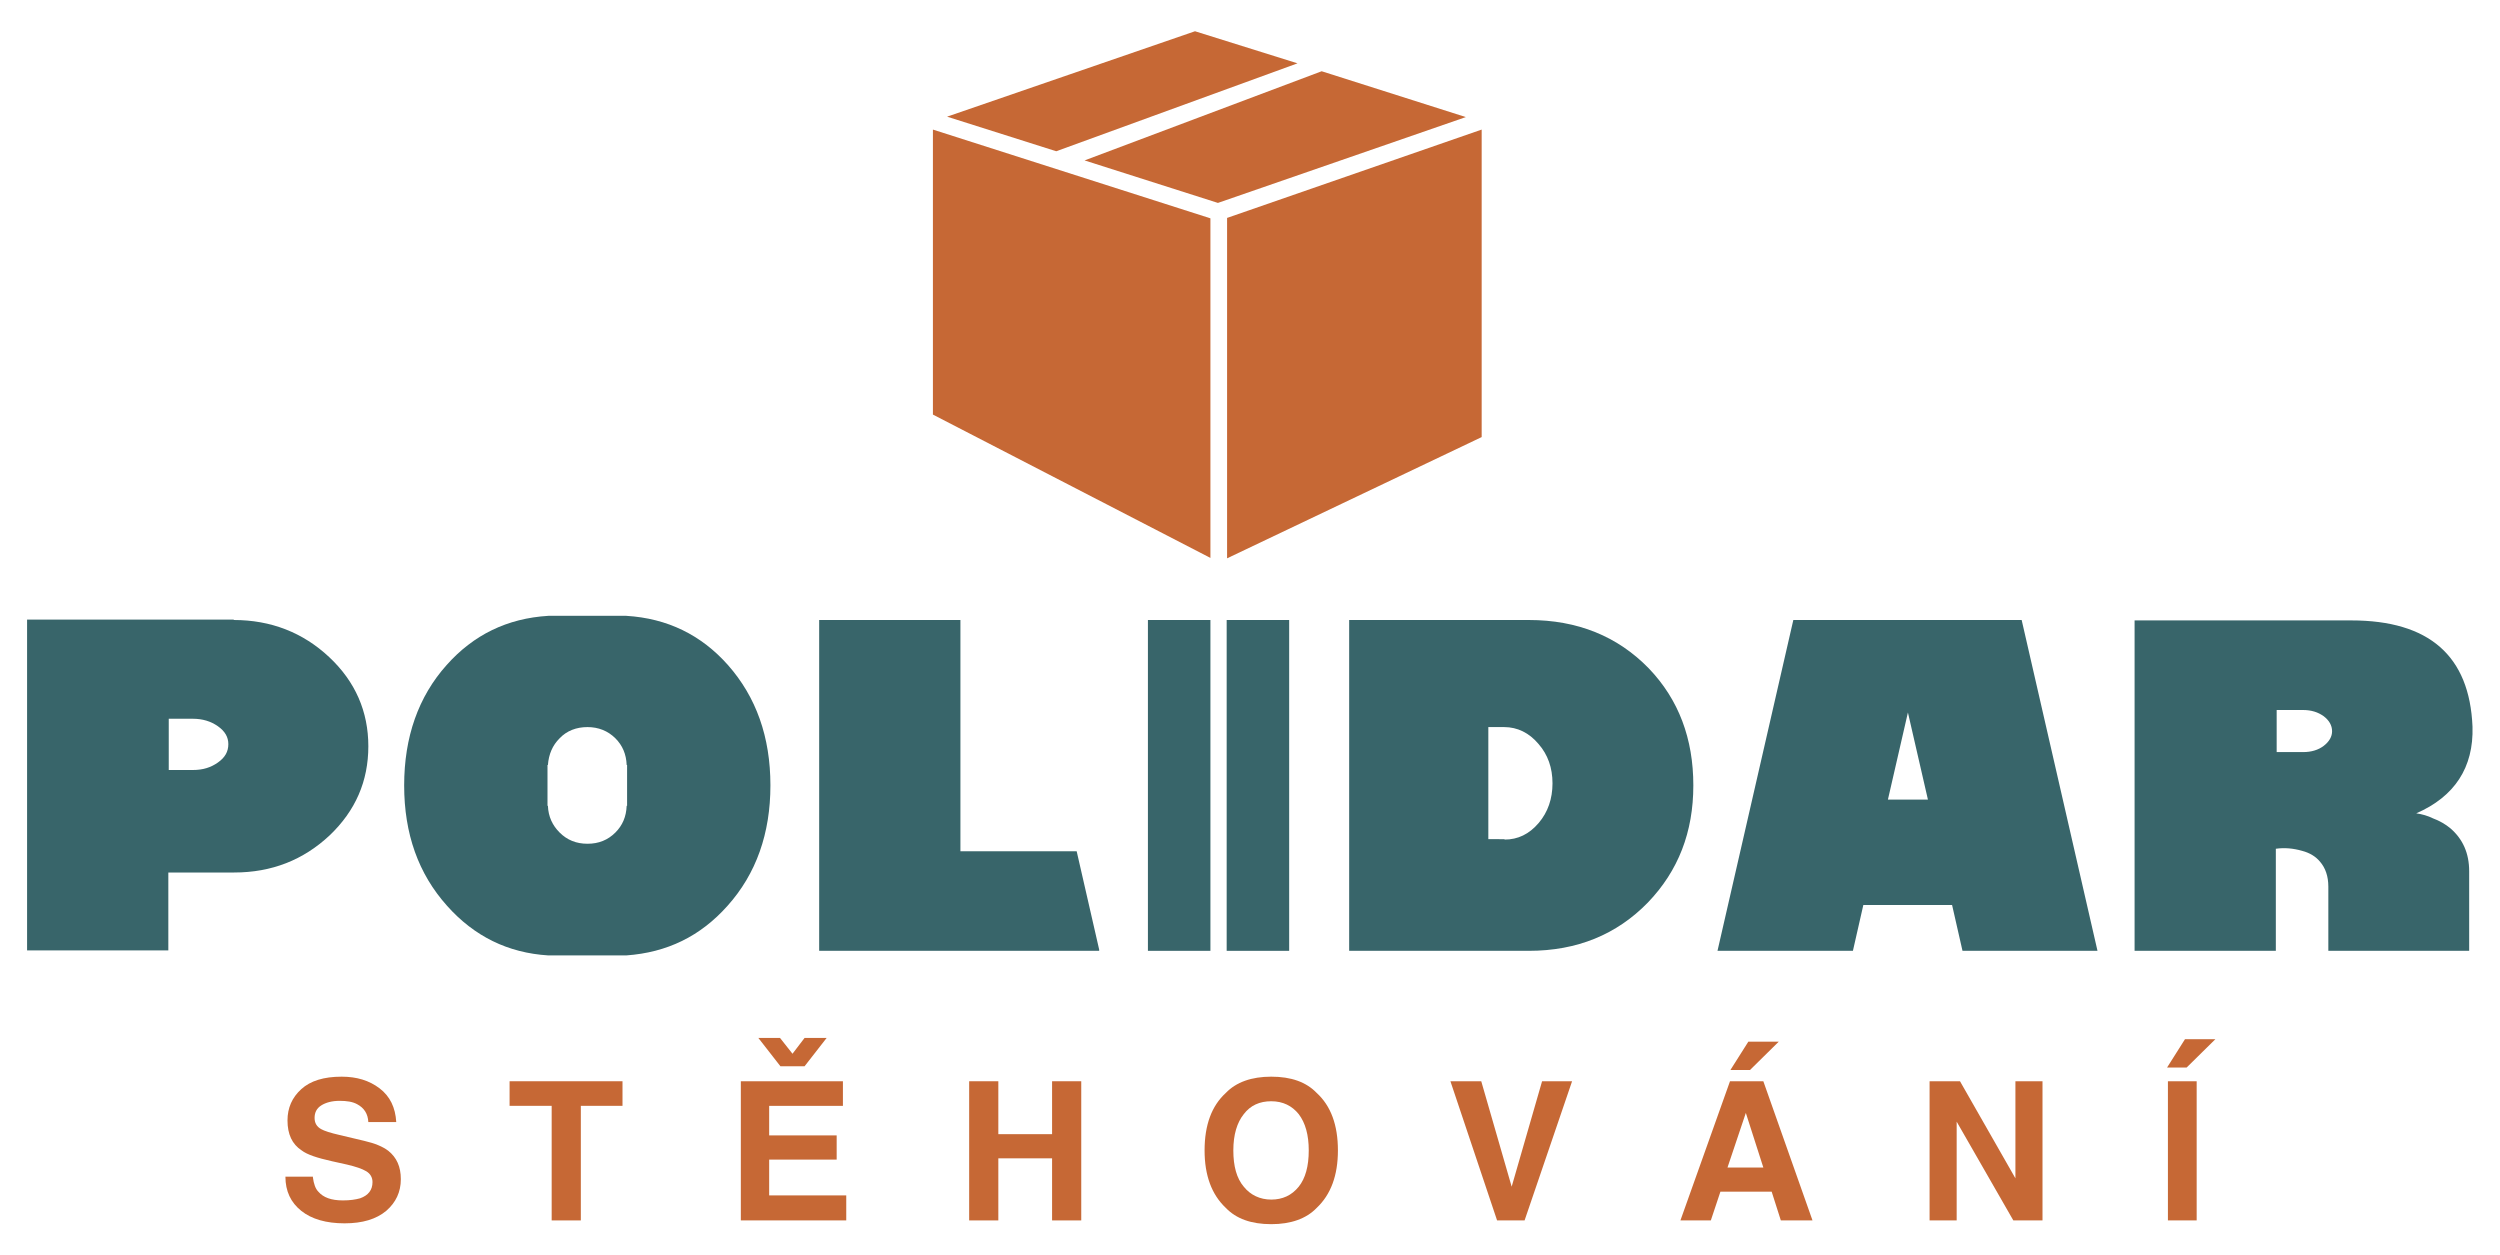
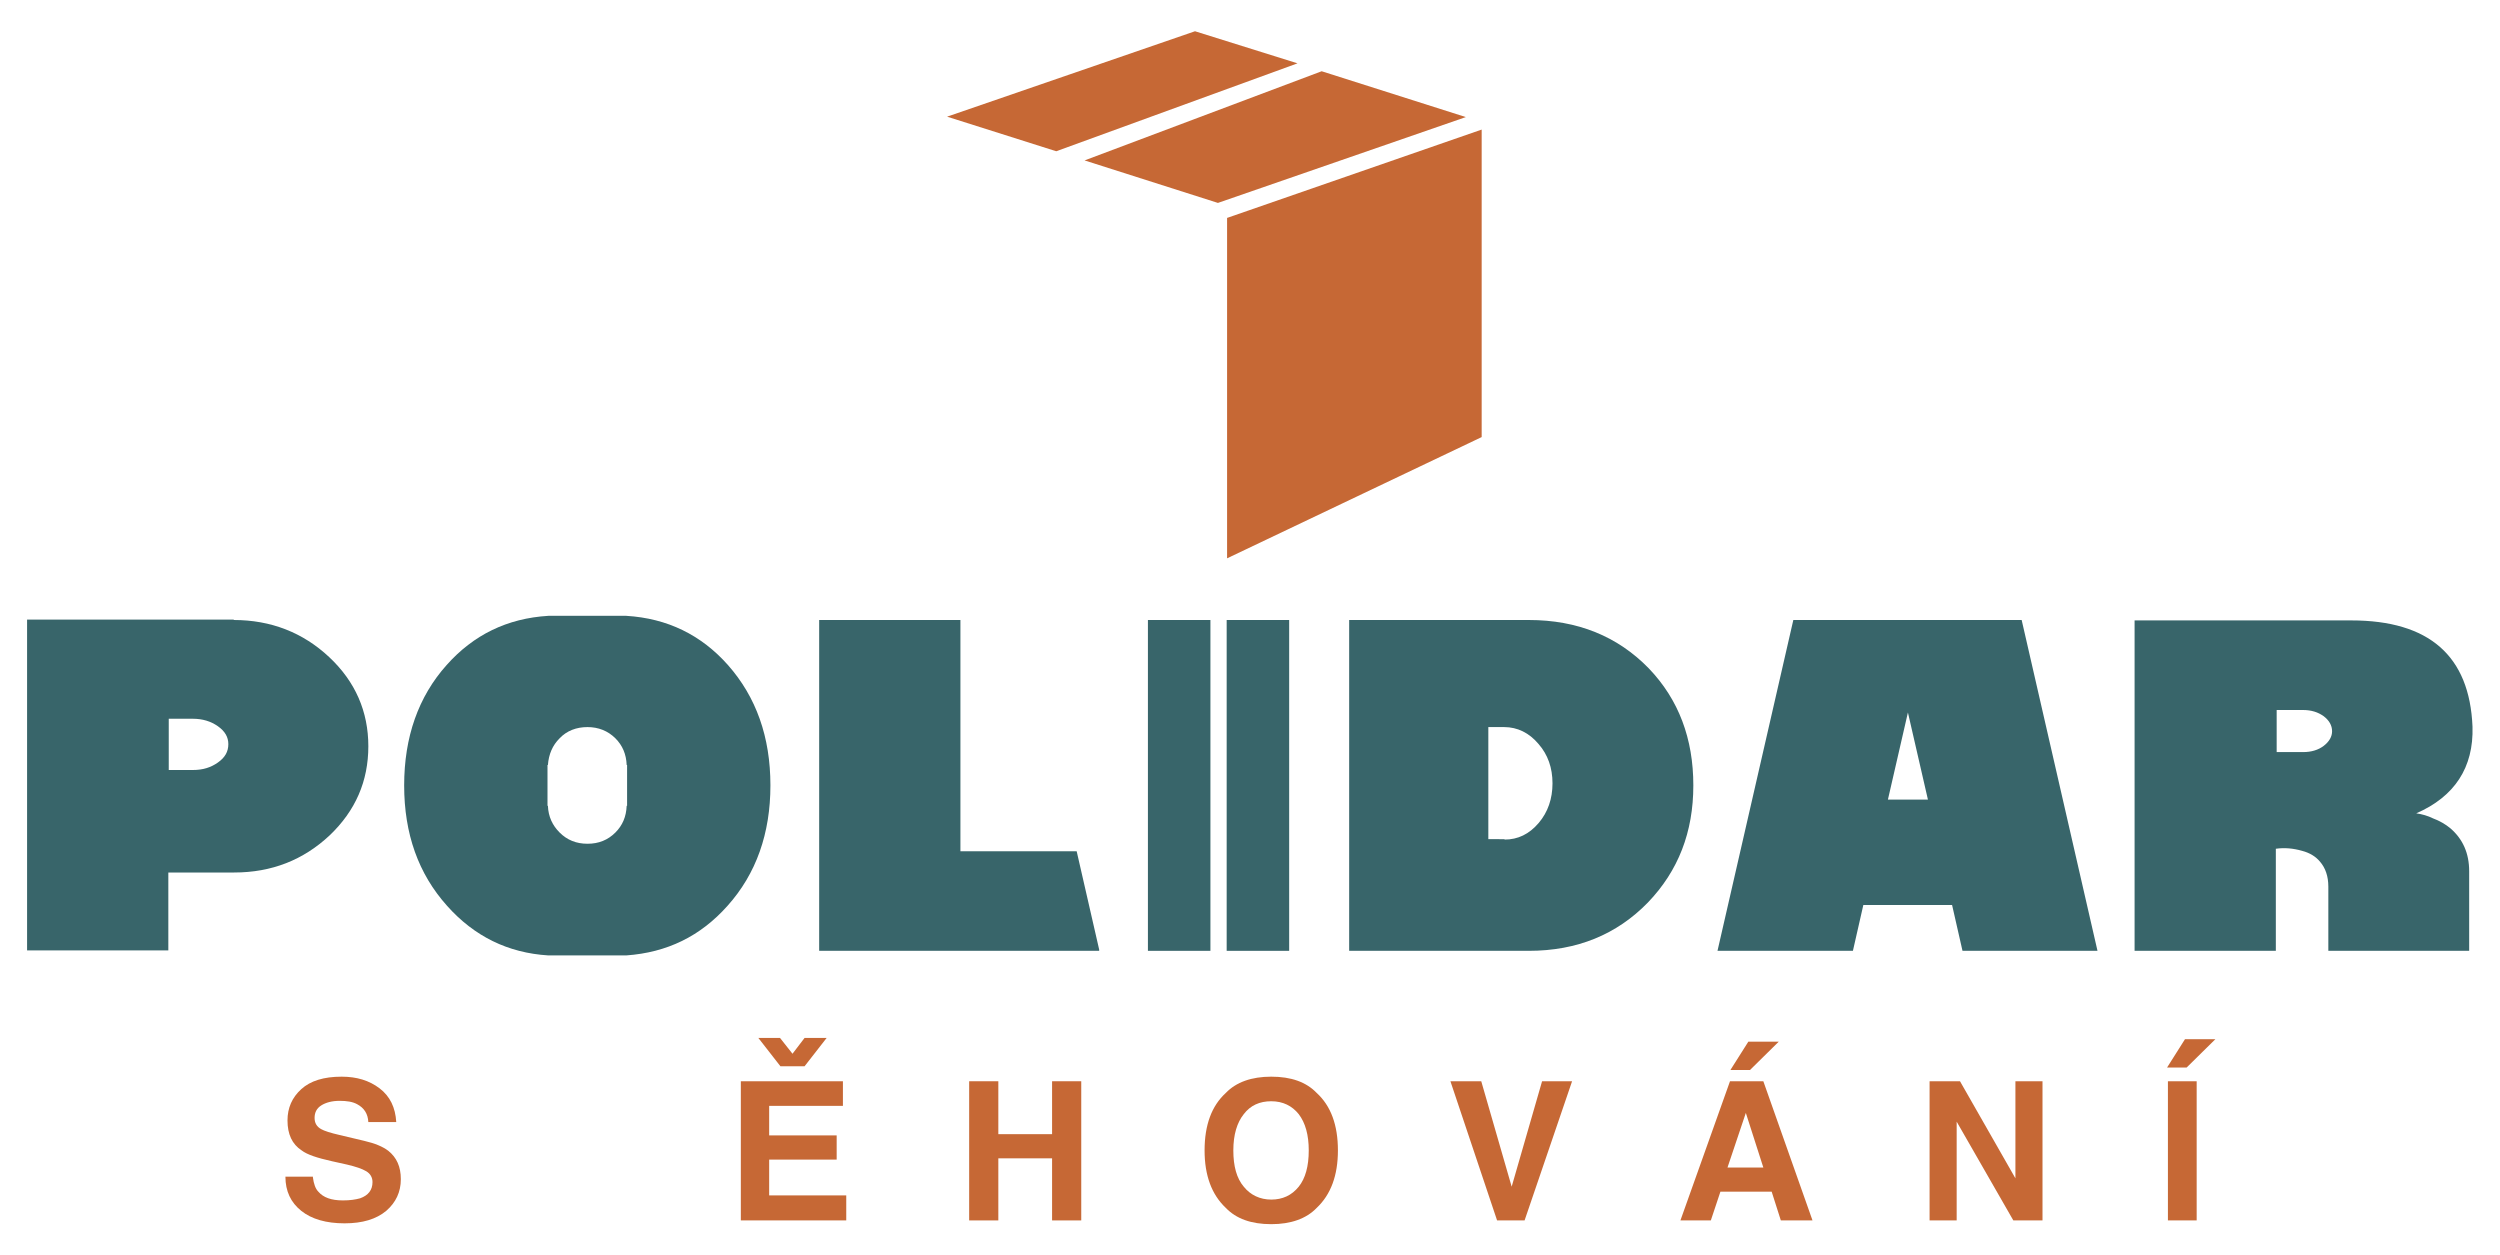
<svg xmlns="http://www.w3.org/2000/svg" version="1.1" id="Layer_1" x="0px" y="0px" viewBox="0 0 600 301.2" style="enable-background:new 0 0 600 301.2;" xml:space="preserve">
  <style type="text/css">
	.st0{fill:#C66835;}
	.st1{fill:#38656A;}
</style>
  <g id="XMLID_49_">
    <path id="XMLID_36_" class="st0" d="M75.1,282.6c0.2,1.5,0.6,2.7,1.3,3.4c1.2,1.4,3.1,2.1,5.9,2.1c1.7,0,3-0.2,4.1-0.5   c2-0.7,3-2,3-3.9c0-1.1-0.5-2-1.5-2.6c-1-0.6-2.5-1.1-4.6-1.6l-3.6-0.8c-3.6-0.8-6-1.6-7.3-2.6c-2.3-1.5-3.4-3.9-3.4-7.2   c0-3,1.1-5.5,3.3-7.5c2.2-2,5.4-3,9.7-3c3.6,0,6.6,0.9,9.1,2.8c2.5,1.9,3.8,4.6,4,8.1h-6.7c-0.1-2-1-3.4-2.7-4.3   c-1.1-0.6-2.5-0.8-4.2-0.8c-1.8,0-3.3,0.4-4.4,1.1c-1.1,0.7-1.6,1.7-1.6,3c0,1.2,0.5,2.1,1.6,2.7c0.7,0.4,2.2,0.9,4.4,1.4l5.9,1.4   c2.6,0.6,4.5,1.4,5.8,2.4c2,1.6,3,3.8,3,6.8c0,3.1-1.2,5.6-3.5,7.6c-2.4,2-5.7,3-10,3c-4.4,0-7.9-1-10.4-3c-2.5-2-3.8-4.7-3.8-8.2   H75.1z" />
-     <polygon id="XMLID_34_" class="st0" points="122.3,259.5 122.3,265.4 132.4,265.4 132.4,292.9 139.4,292.9 139.4,265.4    149.4,265.4 149.4,259.5  " />
    <path id="XMLID_69_" class="st0" d="M177.8,259.5v33.4h25.3v-6h-18.5v-8.6h16.2v-5.8h-16.2v-7.1h17.7v-5.9H177.8z M193.1,249.1   l-2.9,3.8l-3-3.8H182l5.3,6.8h5.8l5.3-6.8H193.1z" />
    <polygon id="XMLID_31_" class="st0" points="252.5,259.5 252.5,272.2 239.6,272.2 239.6,259.5 232.6,259.5 232.6,292.9    239.6,292.9 239.6,278 252.5,278 252.5,292.9 259.5,292.9 259.5,259.5  " />
    <path id="XMLID_65_" class="st0" d="M311.7,284.8c1.6-2,2.4-4.9,2.4-8.7c0-3.7-0.8-6.6-2.4-8.7c-1.6-2-3.8-3.1-6.6-3.1   c-2.8,0-5,1-6.6,3.1c-1.6,2-2.5,4.9-2.5,8.7s0.8,6.7,2.5,8.7c1.6,2,3.9,3.1,6.6,3.1C307.8,287.9,310,286.9,311.7,284.8 M316,289.9   c-2.5,2.6-6.2,3.9-10.9,3.9c-4.8,0-8.4-1.3-10.9-3.9c-3.4-3.2-5.1-7.8-5.1-13.8c0-6.1,1.7-10.7,5.1-13.8c2.5-2.6,6.2-3.9,10.9-3.9   c4.8,0,8.4,1.3,10.9,3.9c3.4,3.1,5.1,7.7,5.1,13.8C321.1,282.1,319.4,286.7,316,289.9" />
    <polygon id="XMLID_27_" class="st0" points="370.1,259.5 362.8,284.8 355.5,259.5 348.1,259.5 359.3,292.9 365.9,292.9    377.3,259.5  " />
    <path id="XMLID_60_" class="st0" d="M419,267.1l4.2,13.1h-8.6L419,267.1z M415.2,259.5l-11.9,33.4h7.3l2.3-6.9h12.3l2.2,6.9h7.6   l-11.8-33.4H415.2z M419.6,250l-4.3,6.8h4.7l6.9-6.8H419.6z" />
    <polygon id="XMLID_23_" class="st0" points="483.7,259.5 483.7,282.8 470.4,259.5 463.1,259.5 463.1,292.9 469.6,292.9    469.6,269.2 483.2,292.9 490.2,292.9 490.2,259.5  " />
    <path id="XMLID_56_" class="st0" d="M520.3,292.9h6.9v-33.4h-6.9V292.9z M524.4,249.4l-4.3,6.8h4.7l6.9-6.8H524.4z" />
    <path id="XMLID_53_" class="st1" d="M46.3,184.8c2.4,0,4.3-0.6,6-1.8c1.7-1.2,2.5-2.6,2.5-4.4c0-1.7-0.8-3.1-2.5-4.3   c-1.7-1.2-3.7-1.8-6-1.8h-5.8v12.3H46.3z M56.1,148.8c8.9,0,16.6,3,22.9,8.9c6.3,5.9,9.4,13.1,9.4,21.4c0,8.4-3.1,15.5-9.3,21.4   c-6.3,5.9-13.9,8.9-22.9,8.9H40.4v18.7H6.5v-79.4H56.1z" />
    <path id="XMLID_50_" class="st1" d="M134.3,199.8c1.8,1.8,4,2.7,6.7,2.7c2.7,0,4.9-0.9,6.7-2.7c1.7-1.7,2.6-3.8,2.7-6.4h0.1v-9.8   h-0.1c-0.1-2.6-1-4.7-2.7-6.4c-1.8-1.8-4.1-2.7-6.7-2.7c-2.7,0-5,0.9-6.7,2.7c-1.7,1.7-2.6,3.8-2.8,6.4h-0.1v9.8h0.1   C131.6,196,132.6,198.1,134.3,199.8 M131.6,147.8h18.7c9.9,0.6,18,4.6,24.4,11.8c6.8,7.7,10.2,17.3,10.2,28.9   c0,11.5-3.4,21.2-10.3,28.9c-6.5,7.3-14.5,11.2-24.3,11.9h-18.7c-9.7-0.6-17.8-4.6-24.3-11.9c-6.9-7.7-10.3-17.3-10.3-28.9   c0-11.6,3.4-21.3,10.2-28.9C113.6,152.4,121.7,148.4,131.6,147.8" />
    <polygon id="XMLID_15_" class="st1" points="263.8,227.9 263.8,228.2 196.6,228.2 196.6,148.8 230.5,148.8 230.5,204.3    258.4,204.3  " />
    <path id="XMLID_46_" class="st1" d="M290.5,148.8h-15v79.4h15V148.8z M309.4,148.8h-15v79.4h15V148.8z" />
    <path id="XMLID_43_" class="st1" d="M361.1,201.5c3.2,0,5.9-1.3,8.2-4c2.2-2.6,3.3-5.8,3.3-9.5c0-3.7-1.1-6.9-3.4-9.5   c-2.2-2.6-5-4-8.2-4h-3.8v26.9H361.1z M366.9,148.8c11.7,0,21.3,3.9,28.8,11.6c7.2,7.5,10.7,16.9,10.7,28.1   c0,11.2-3.6,20.5-10.9,28.1c-7.5,7.7-17,11.6-28.6,11.6h-43.1v-79.4H366.9z" />
    <path id="XMLID_40_" class="st1" d="M462.7,191.9l-4.8-20.9l-4.8,20.9H462.7z M447.2,217.2l-2.5,11h-32.5l18.2-79.4h54.8l18.2,79.4   H471l-2.5-11H447.2z" />
    <path id="XMLID_37_" class="st1" d="M552.8,180.5c1.9,0,3.6-0.5,4.9-1.5c1.3-1,2-2.2,2-3.5c0-1.4-0.7-2.6-2-3.6c-1.4-1-3-1.5-5-1.5   h-6.3v10.1H552.8z M579.9,195.2c1.4,0.2,2.8,0.6,4,1.2c1.6,0.6,3,1.4,4.2,2.4c3,2.6,4.5,6,4.5,10.3v19.1h-33.8v-15.4   c0-2.5-0.7-4.5-2-6c-1-1.2-2.4-2.1-4.3-2.6c-2.1-0.6-4.2-0.8-6.3-0.5v24.5h-33.9v-79.3h52c18.7,0,28.4,8.5,29.1,25.5   C593.7,184.2,589.1,191.2,579.9,195.2" />
-     <polygon id="XMLID_4_" class="st0" points="223.9,31.1 223.9,99.5 290.5,133.9 290.5,52.4  " />
    <polygon id="XMLID_3_" class="st0" points="294.5,52.3 294.5,134 355.6,104.9 355.6,31.1  " />
    <polygon id="XMLID_2_" class="st0" points="286.8,7.5 227.3,28 253.5,36.3 311.4,15.2  " />
    <polygon id="XMLID_1_" class="st0" points="317.2,17.1 260.3,38.5 292.3,48.7 351.8,28.1  " />
  </g>
</svg>